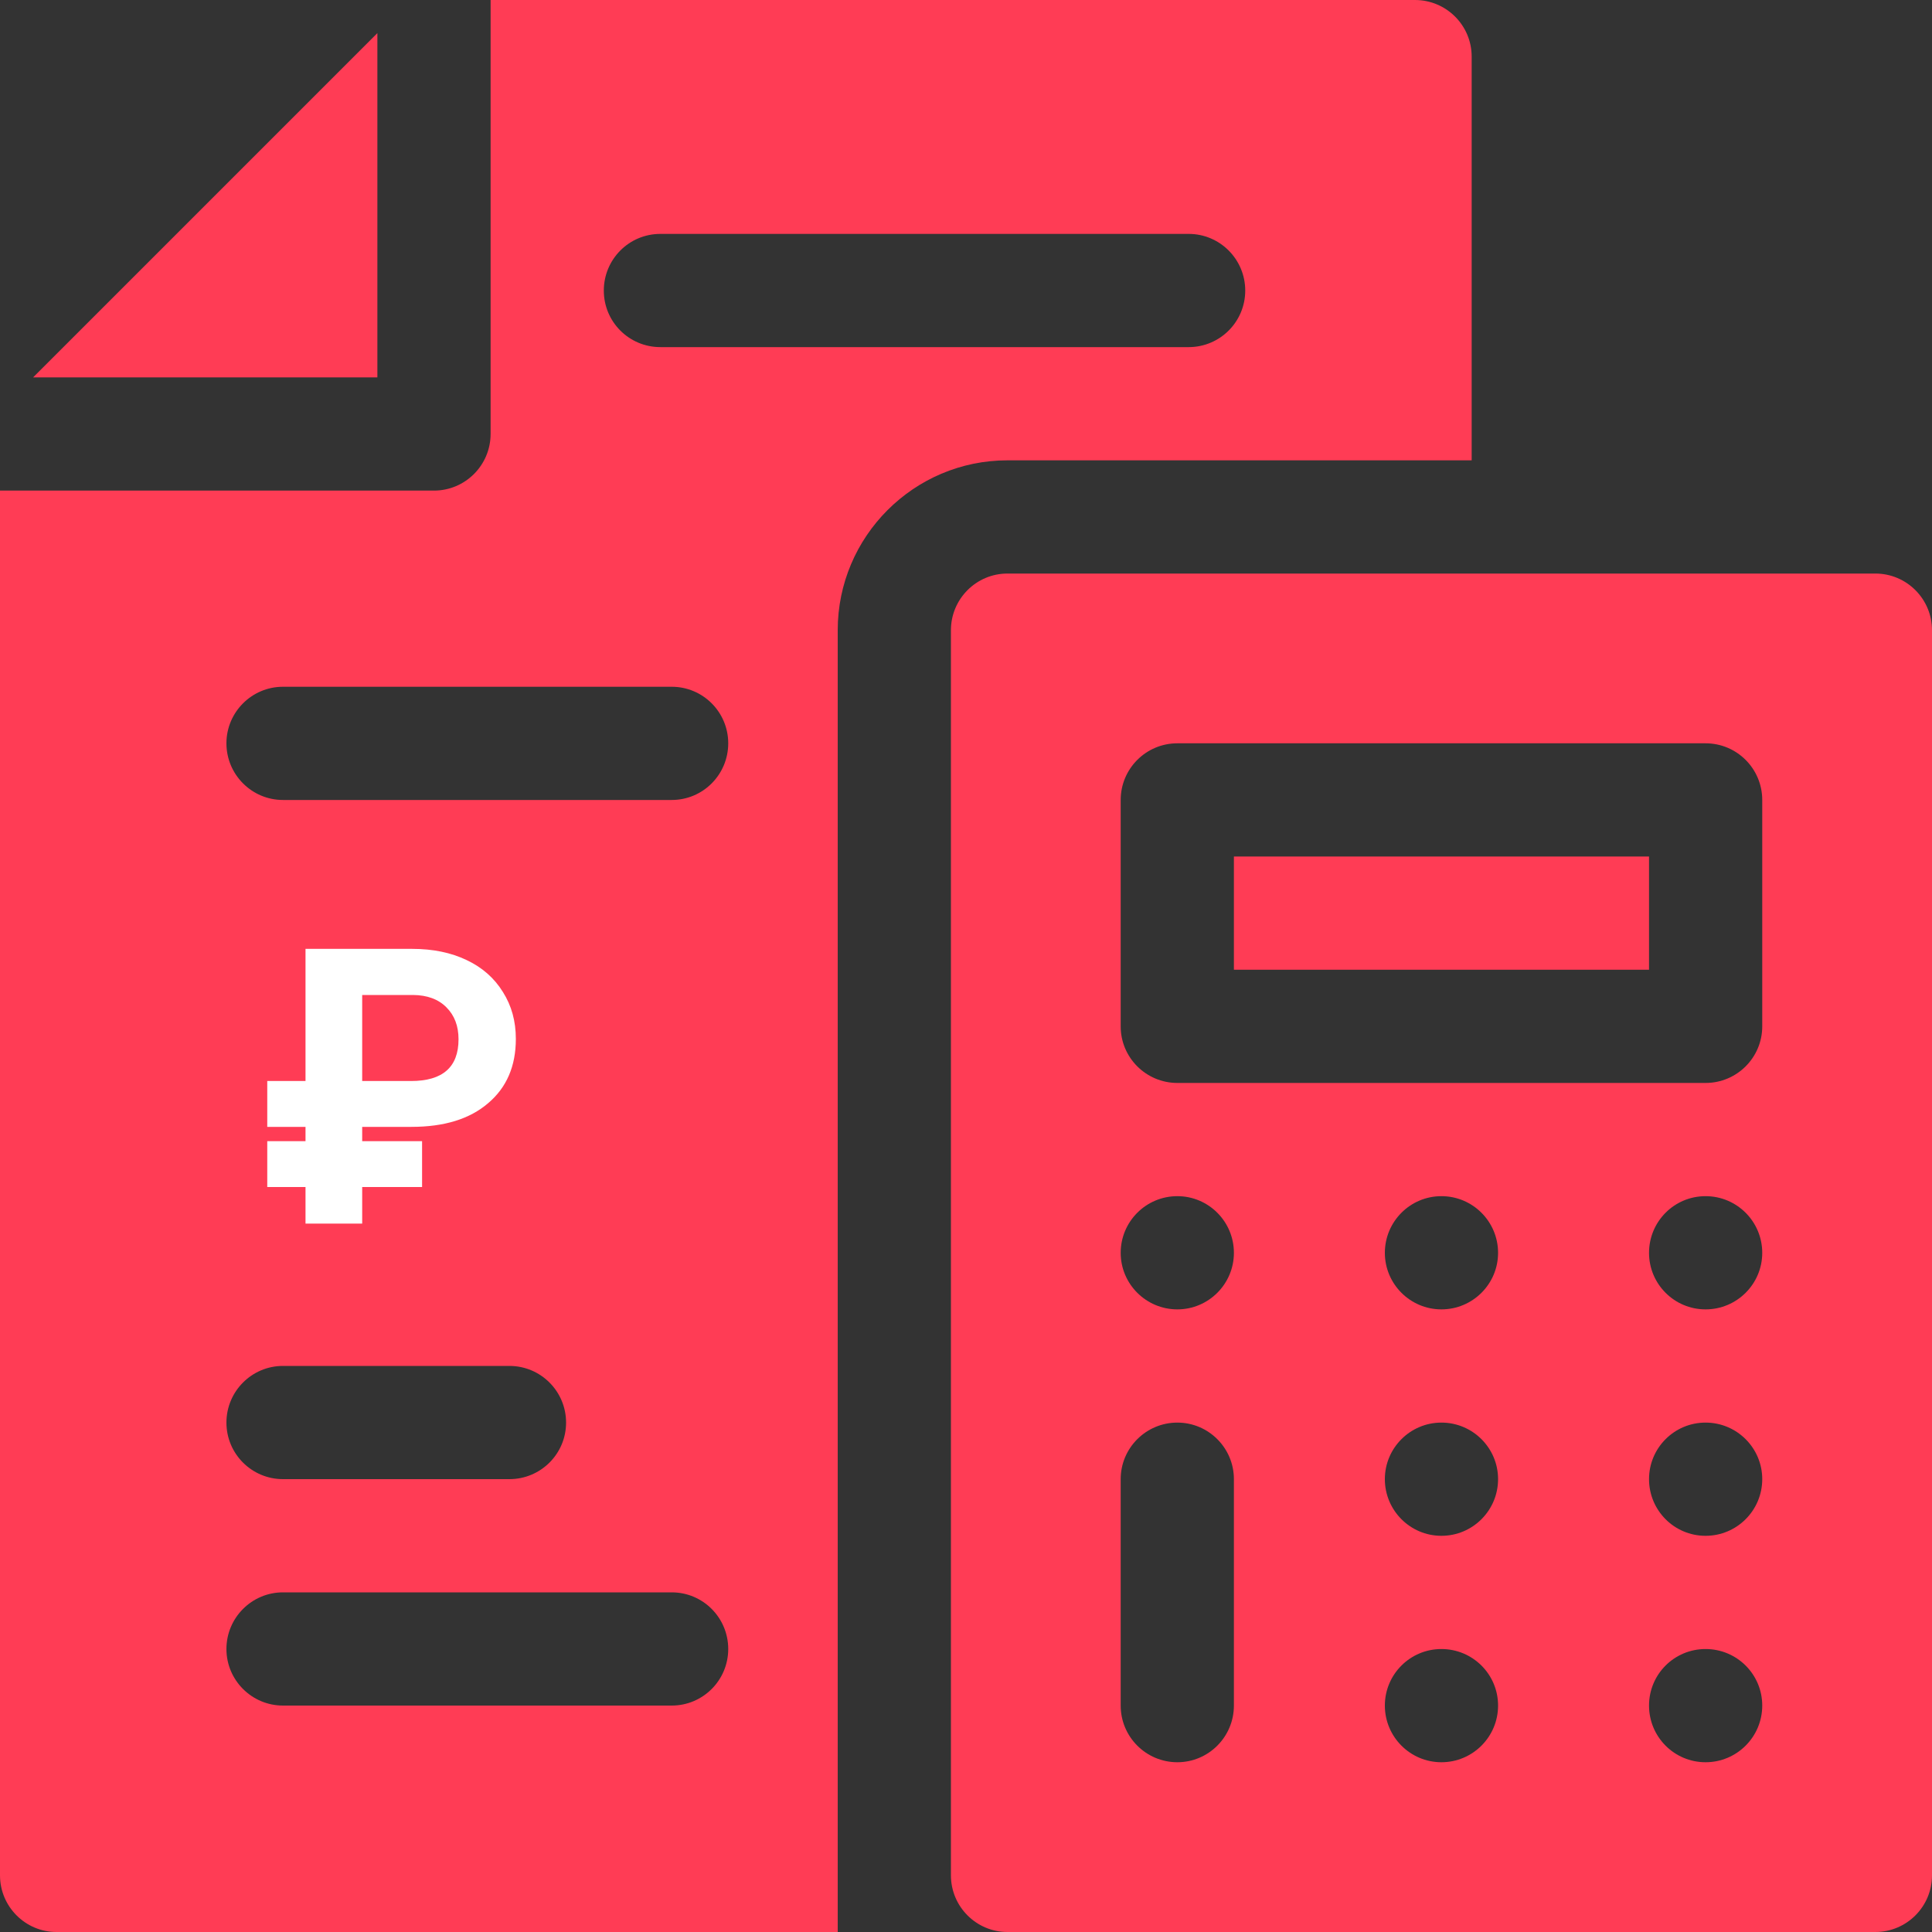
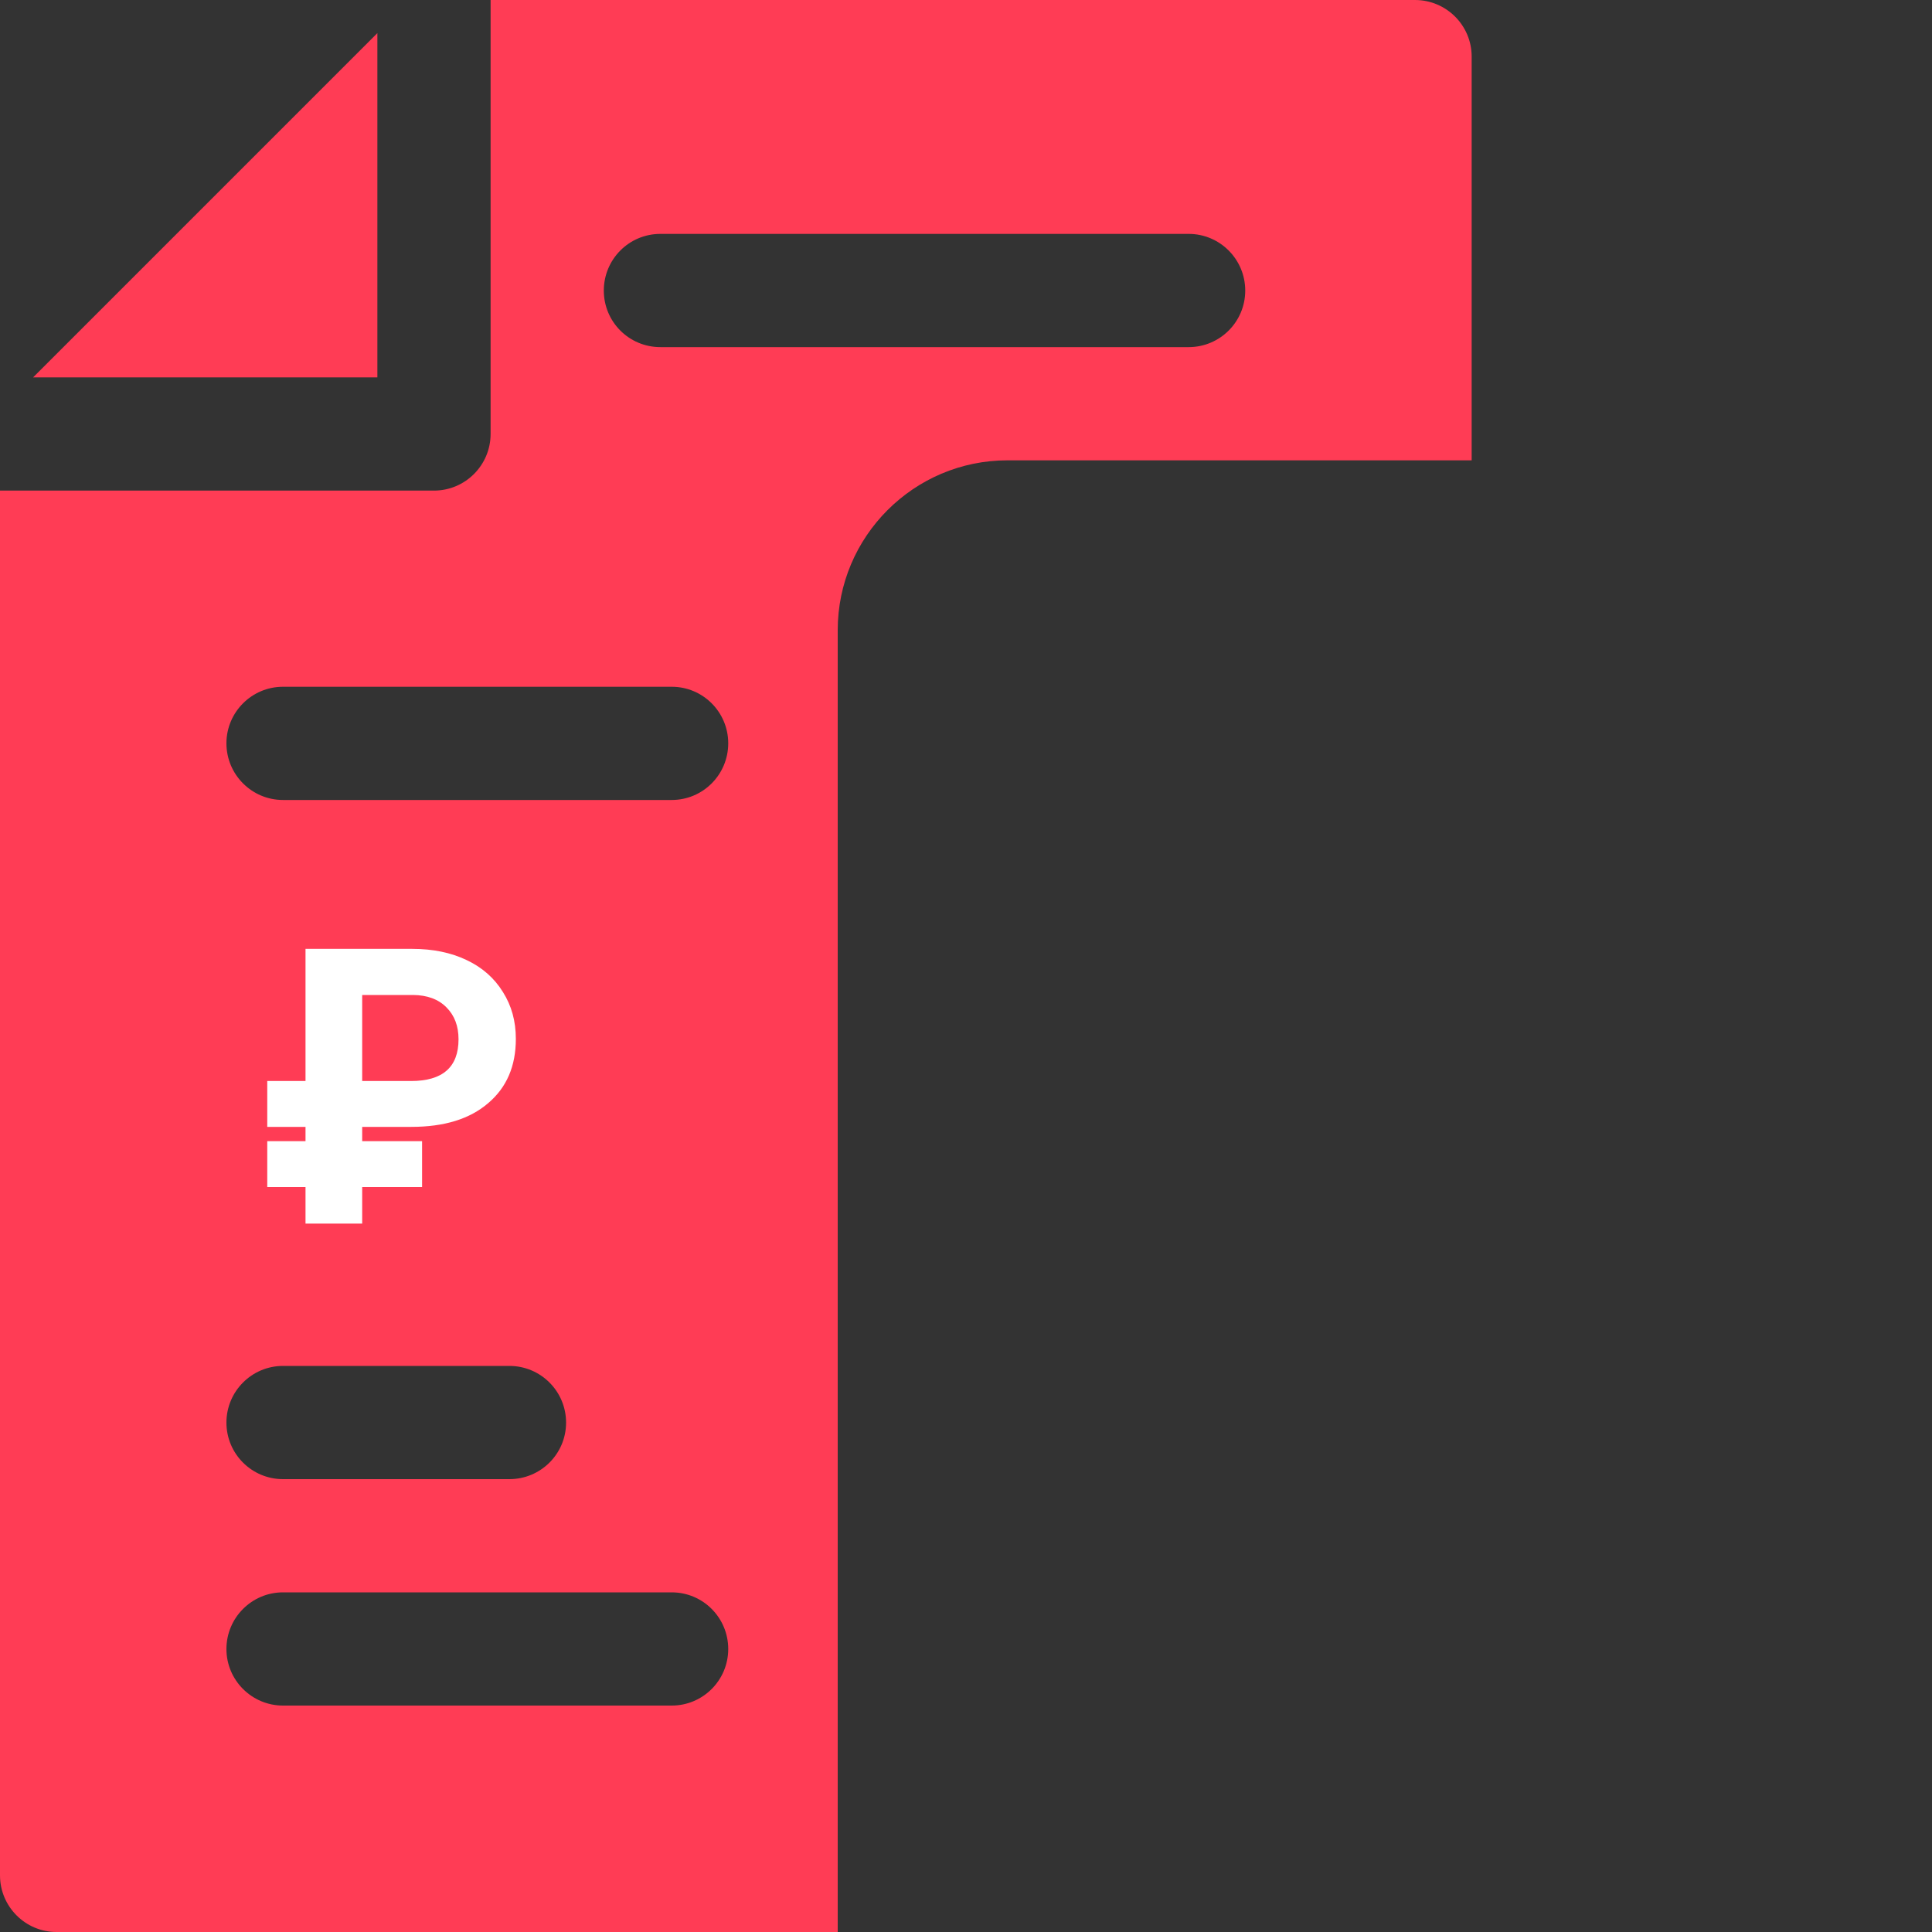
<svg xmlns="http://www.w3.org/2000/svg" width="15" height="15" viewBox="0 0 15 15" fill="none">
  <rect x="0" y="0" width="15" height="15" fill="#333333" stroke="none" />
  <path d="M2.93 0.257V2.93H0.257L2.93 0.257Z" fill="#FF3C55" />
-   <path d="M12.803 6.65H9.58V7.529H12.803V6.65Z" fill="#FF3C55" />
-   <path d="M7.822 4.453H14.56C14.803 4.453 15 4.65 15 4.893V14.56C15 14.803 14.803 15 14.56 15H7.822C7.58 15 7.383 14.803 7.383 14.56V4.893C7.383 4.65 7.58 4.453 7.822 4.453ZM13.242 13.682C13.485 13.682 13.682 13.485 13.682 13.242C13.682 12.999 13.485 12.803 13.242 12.803C12.999 12.803 12.803 12.999 12.803 13.242C12.803 13.485 12.999 13.682 13.242 13.682ZM13.242 11.924C13.485 11.924 13.682 11.727 13.682 11.484C13.682 11.242 13.485 11.045 13.242 11.045C12.999 11.045 12.803 11.242 12.803 11.484C12.803 11.727 12.999 11.924 13.242 11.924ZM13.242 10.166C13.485 10.166 13.682 9.969 13.682 9.727C13.682 9.484 13.485 9.287 13.242 9.287C12.999 9.287 12.803 9.484 12.803 9.727C12.803 9.969 12.999 10.166 13.242 10.166ZM11.191 13.682C11.434 13.682 11.631 13.485 11.631 13.242C11.631 12.999 11.434 12.803 11.191 12.803C10.949 12.803 10.752 12.999 10.752 13.242C10.752 13.485 10.949 13.682 11.191 13.682ZM11.191 11.924C11.434 11.924 11.631 11.727 11.631 11.484C11.631 11.242 11.434 11.045 11.191 11.045C10.949 11.045 10.752 11.242 10.752 11.484C10.752 11.727 10.949 11.924 11.191 11.924ZM11.191 10.166C11.434 10.166 11.631 9.969 11.631 9.727C11.631 9.484 11.434 9.287 11.191 9.287C10.949 9.287 10.752 9.484 10.752 9.727C10.752 9.969 10.949 10.166 11.191 10.166ZM8.701 13.242C8.701 13.485 8.898 13.682 9.141 13.682C9.383 13.682 9.58 13.485 9.58 13.242V11.484C9.58 11.242 9.383 11.045 9.141 11.045C8.898 11.045 8.701 11.242 8.701 11.484V13.242ZM9.141 10.166C9.383 10.166 9.58 9.969 9.58 9.727C9.58 9.484 9.383 9.287 9.141 9.287C8.898 9.287 8.701 9.484 8.701 9.727C8.701 9.969 8.898 10.166 9.141 10.166ZM8.701 7.969C8.701 8.211 8.898 8.408 9.141 8.408H13.242C13.485 8.408 13.682 8.211 13.682 7.969V6.211C13.682 5.968 13.485 5.771 13.242 5.771H9.141C8.898 5.771 8.701 5.968 8.701 6.211V7.969Z" fill="#FF3C55" />
  <path d="M3.369 3.809C3.612 3.809 3.809 3.612 3.809 3.369V0H10.986C11.229 0 11.426 0.197 11.426 0.439V3.574H7.822C7.095 3.574 6.504 4.166 6.504 4.893V15H0.439C0.197 15 0 14.803 0 14.56V3.809H3.369ZM9.229 2.695C9.471 2.695 9.668 2.499 9.668 2.256C9.668 2.013 9.471 1.816 9.229 1.816H5.127C4.884 1.816 4.688 2.013 4.688 2.256C4.688 2.499 4.884 2.695 5.127 2.695H9.229ZM2.197 13.242H5.215C5.458 13.242 5.654 13.045 5.654 12.803C5.654 12.56 5.458 12.363 5.215 12.363H2.197C1.955 12.363 1.758 12.56 1.758 12.803C1.758 13.045 1.955 13.242 2.197 13.242ZM2.197 11.484H3.955C4.198 11.484 4.395 11.288 4.395 11.045C4.395 10.802 4.198 10.605 3.955 10.605H2.197C1.955 10.605 1.758 10.802 1.758 11.045C1.758 11.288 1.955 11.484 2.197 11.484ZM2.197 6.211H5.215C5.458 6.211 5.654 6.014 5.654 5.771C5.654 5.529 5.458 5.332 5.215 5.332H2.197C1.955 5.332 1.758 5.529 1.758 5.771C1.758 6.014 1.955 6.211 2.197 6.211Z" fill="#FF3C55" />
  <path d="M3.277 9.216H2.812V9.5H2.372V9.216H2.075V8.86H2.372V8.749H2.075V8.393H2.372V7.367H3.201C3.361 7.367 3.502 7.396 3.623 7.454C3.744 7.511 3.838 7.594 3.904 7.701C3.972 7.808 4.005 7.929 4.005 8.066C4.005 8.277 3.934 8.443 3.79 8.565C3.647 8.688 3.449 8.749 3.194 8.749H2.812V8.86H3.277V9.216ZM2.812 8.393H3.191C3.437 8.393 3.56 8.285 3.56 8.069C3.56 7.966 3.529 7.884 3.466 7.821C3.404 7.758 3.317 7.726 3.207 7.725H2.812V8.393Z" fill="white" />
</svg>